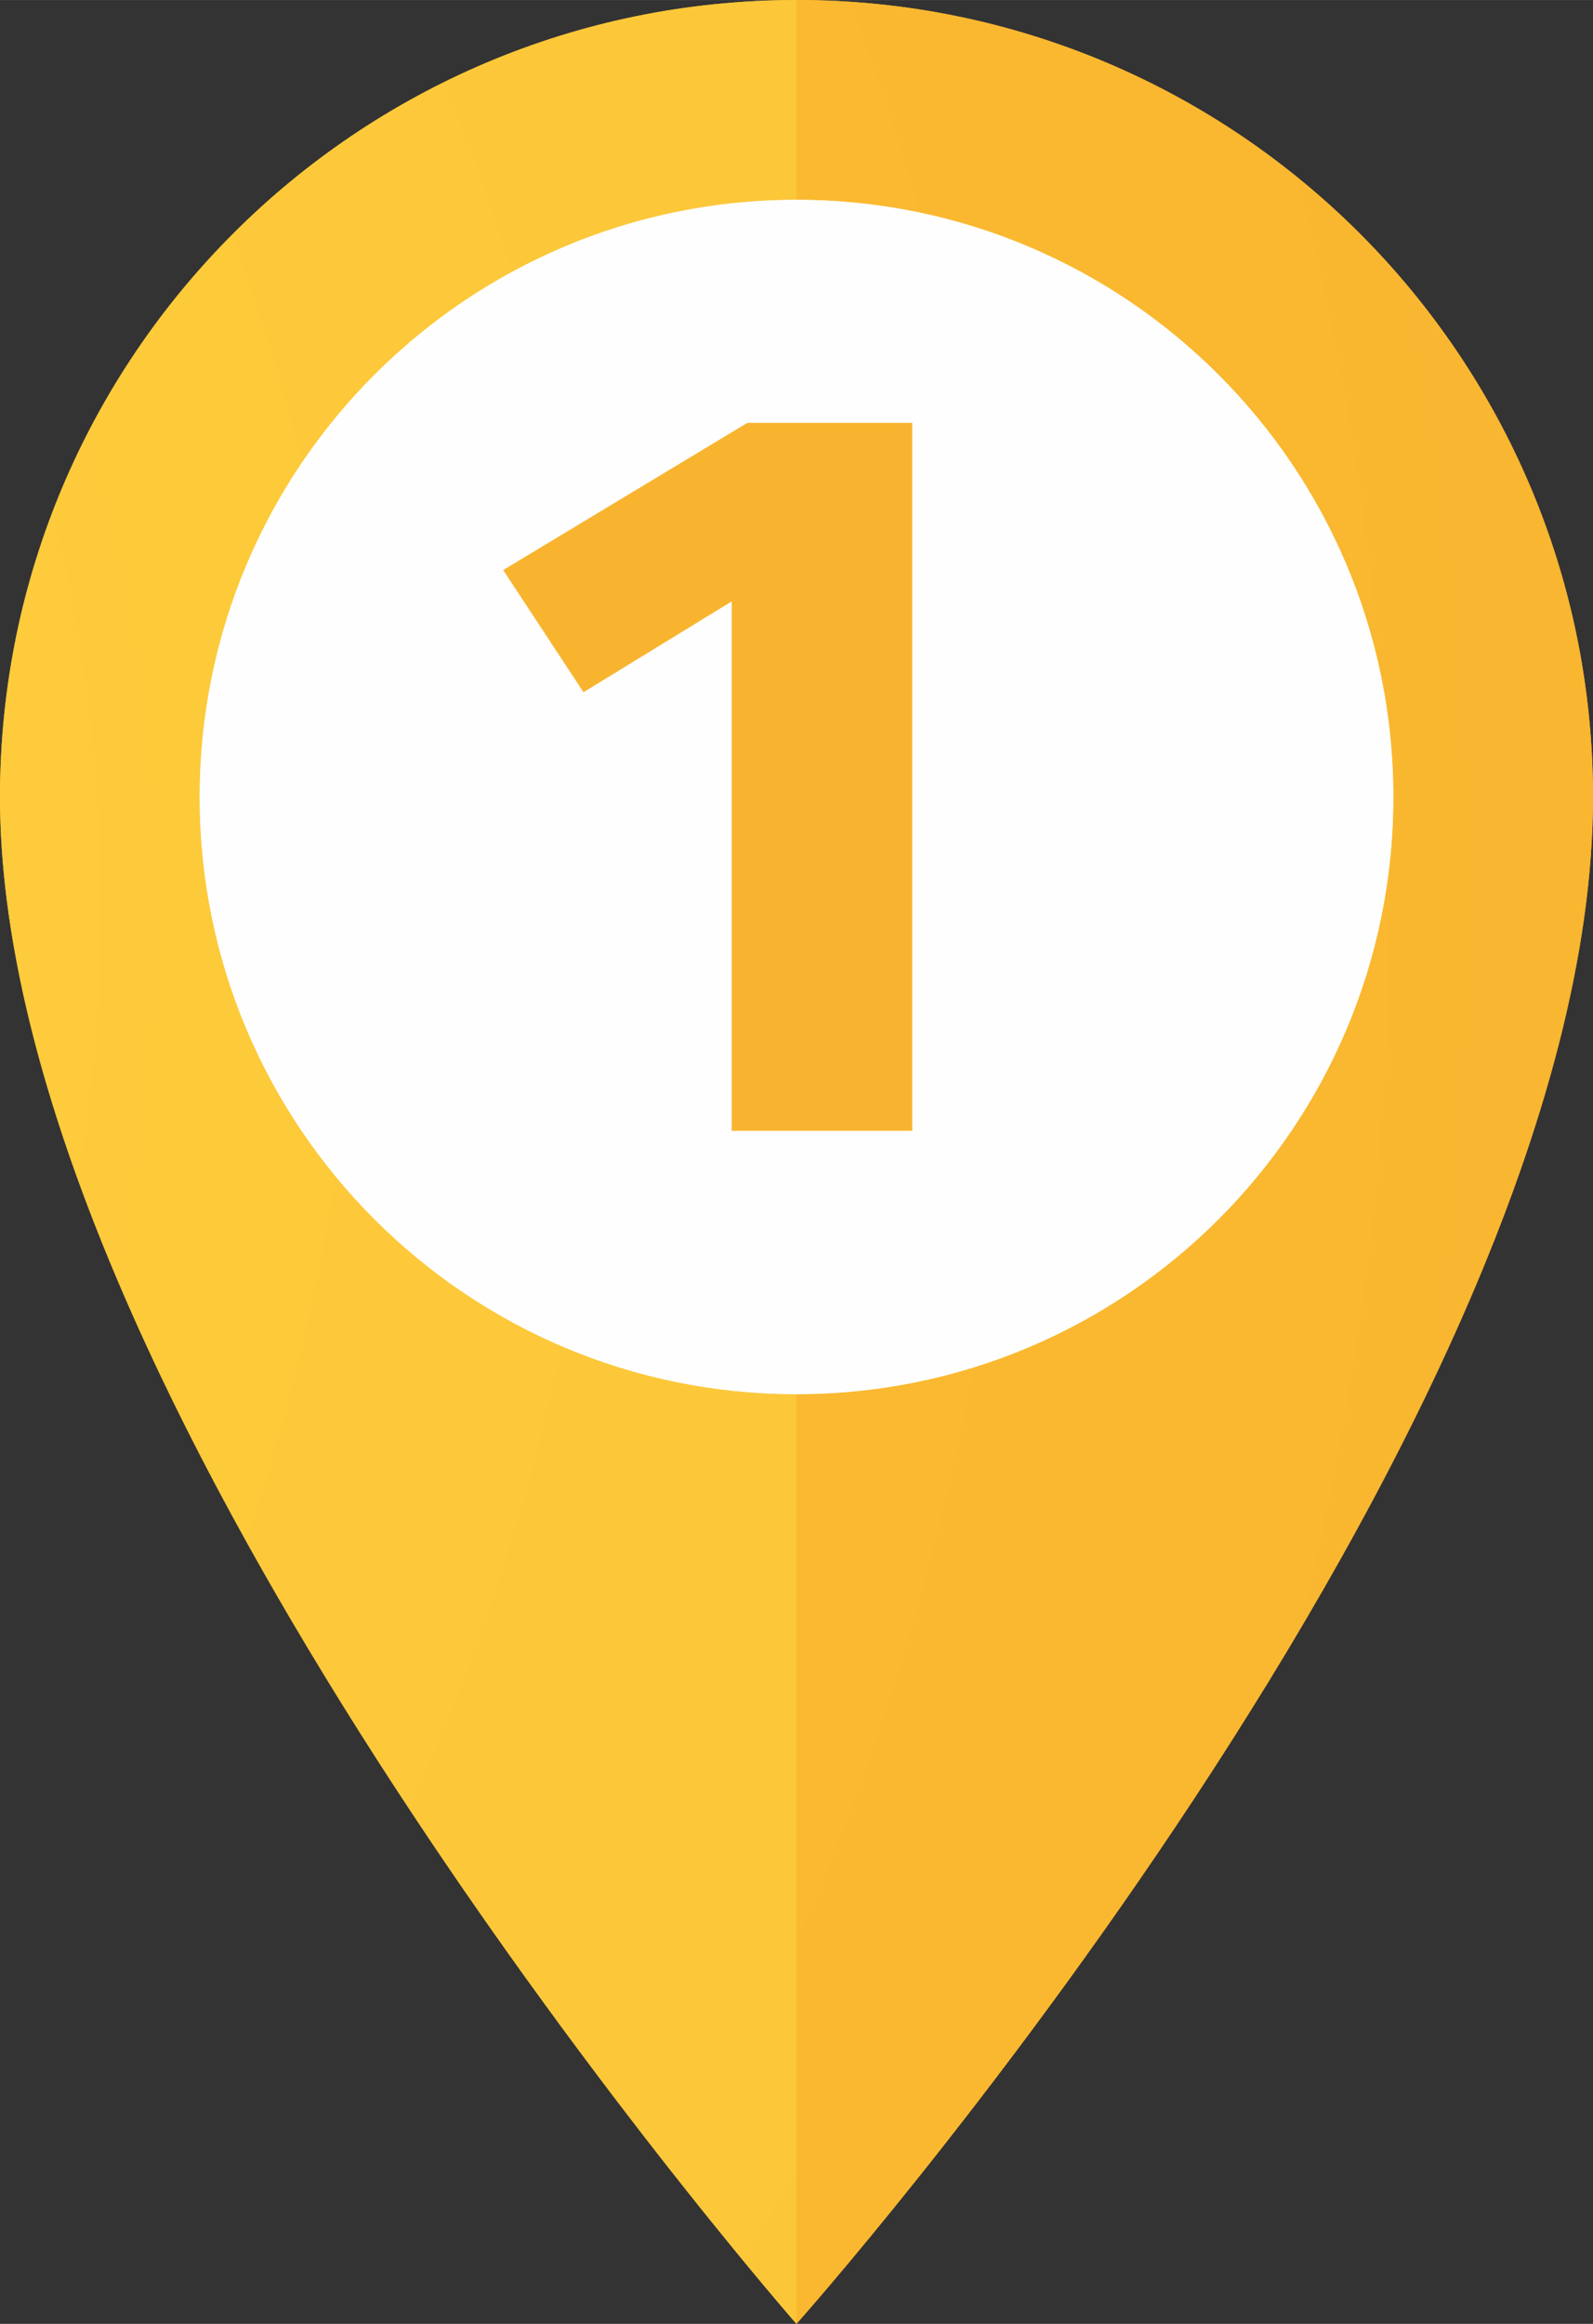
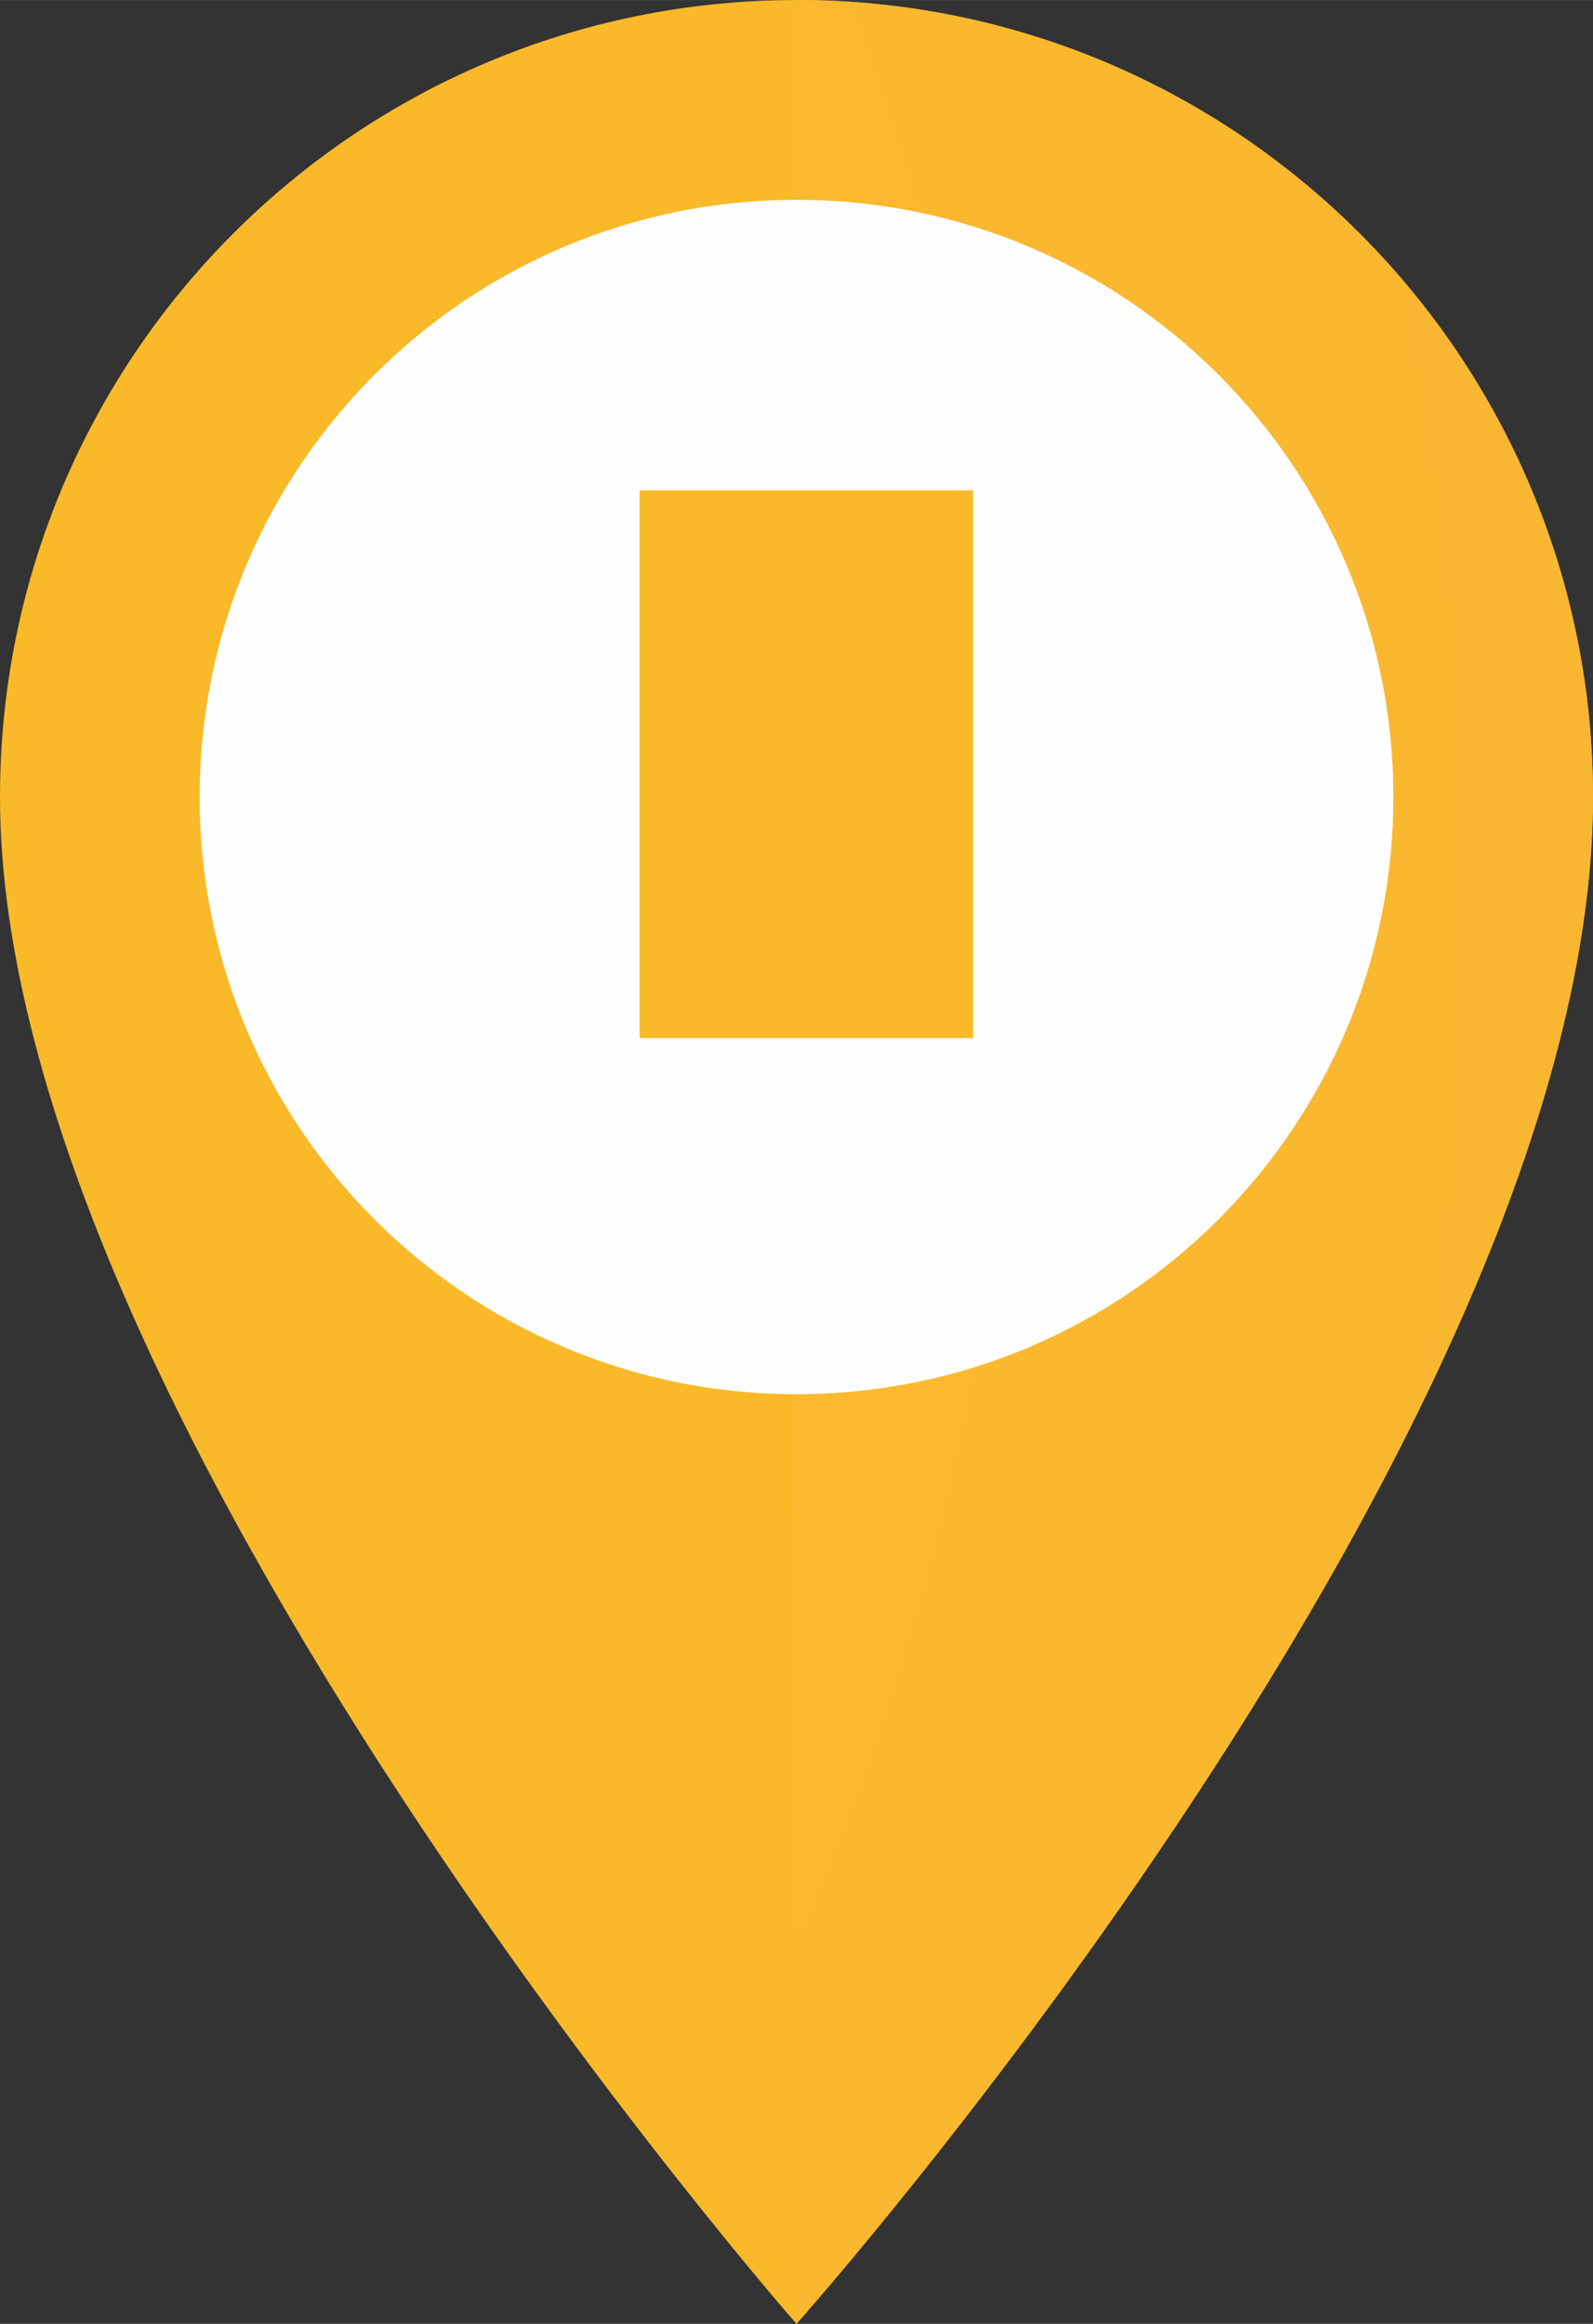
<svg xmlns="http://www.w3.org/2000/svg" xml:space="preserve" width="17.406mm" height="25.377mm" style="shape-rendering:geometricPrecision; text-rendering:geometricPrecision; image-rendering:optimizeQuality; fill-rule:evenodd; clip-rule:evenodd" viewBox="0 0 2119.9 3090.6">
  <rect x="0" y="0" width="2119.9" height="3090.6" fill="#333333" stroke="none" />
  <defs>
    <style type="text/css">  .fil1 {fill:#FEFEFE;fill-rule:nonzero} .fil0 {fill:#FAB929;fill-rule:nonzero} .fil5 {fill:#F9B42F;fill-rule:nonzero} .fil2 {fill:url(#id0)} .fil3 {fill:url(#id1)} .fil4 {fill:url(#id2)}  </style>
    <radialGradient id="id0" gradientUnits="userSpaceOnUse" gradientTransform="matrix(7.359 -0 -0 -7.359 13076 10075)" cx="-2056.3" cy="1205.3" r="2335.4" fx="-2056.3" fy="1205.3">
      <stop offset="0" style="stop-opacity:1; stop-color:#FED13D" />
      <stop offset="1" style="stop-opacity:1; stop-color:#F59E2A" />
    </radialGradient>
    <radialGradient id="id1" gradientUnits="userSpaceOnUse" gradientTransform="matrix(7.359 -0 -0 -7.359 13076 10075)" cx="-2056.4" cy="1205.3" r="2335.4" fx="-2056.4" fy="1205.3">
      <stop offset="0" style="stop-opacity:1; stop-color:#FCC432" />
      <stop offset="1" style="stop-opacity:1; stop-color:#F18A2A" />
    </radialGradient>
    <radialGradient id="id2" gradientUnits="userSpaceOnUse" gradientTransform="matrix(14.318 -0 -0 -14.318 27349 18425)" cx="-2053.6" cy="1202.9" r="1200.3" fx="-2053.6" fy="1202.9">
      <stop offset="0" style="stop-opacity:1; stop-color:#FEFEFE" />
      <stop offset="1" style="stop-opacity:1; stop-color:#FEFEFE" />
    </radialGradient>
  </defs>
  <g id="Слой_x0020_1">
    <g id="_2160505668864">
      <path class="fil0" d="M2119.9 1059.9c0,842 -1060,2030.7 -1060,2030.7 0,0 -1059.9,-1208.5 -1059.9,-2030.7 0,-585.4 474.6,-1059.9 1059.9,-1059.9 585.4,0 1060,474.6 1060,1059.9z" />
-       <path class="fil1" d="M1854.2 1059.9c0,438.7 -355.6,794.2 -794.3,794.2 -438.6,0 -794.2,-355.5 -794.2,-794.2 0,-438.7 355.6,-794.3 794.2,-794.3 438.7,0 794.3,355.6 794.3,794.3z" />
-       <path class="fil2" d="M1059.9 3090.6c0,0 -29.6,-33.7 -78.9,-93.8 -82,-99.8 -218.3,-272.3 -363.8,-483.3 -31.5,-45.7 -63.4,-93.2 -95.3,-142.1 -30.1,-46.2 -60.1,-93.7 -89.7,-142.2 -228.7,-374.5 -432.2,-809 -432.2,-1169.3 0,-585.4 474.6,-1059.9 1059.9,-1059.9 585.4,0 1060,474.6 1060,1059.9l0 0c0,-585.4 -474.5,-1059.9 -1060,-1059.9l0 265.7c-438.6,0 -794.2,355.6 -794.2,794.3 0,438.7 355.6,794.2 794.2,794.2l0 1236.5z" />
      <path class="fil3" d="M1059.9 3090.6l0 -1236.5c438.7,0 794.3,-355.5 794.3,-794.2 0,-438.7 -355.6,-794.3 -794.3,-794.3l0 -265.7c585.4,0 1060,474.6 1060,1059.9 0,842 -1060,2030.7 -1060,2030.7z" />
      <path class="fil4" d="M1059.9 1854.2l0 0c-438.6,0 -794.2,-355.5 -794.2,-794.2 0,-438.7 355.6,-794.3 794.2,-794.3l0 0c438.7,0 794.3,355.6 794.3,794.3 0,438.7 -355.6,794.2 -794.3,794.2zm-208.7 -1202.1l0 728.5 443.8 0 0 -728.5 -443.8 0z" />
-       <polygon class="fil5" points="1214,562.3 994.6,562.3 669.6,758.1 776.5,920.6 973.7,799.8 973.7,1503.9 1214,1503.9 " />
    </g>
  </g>
</svg>